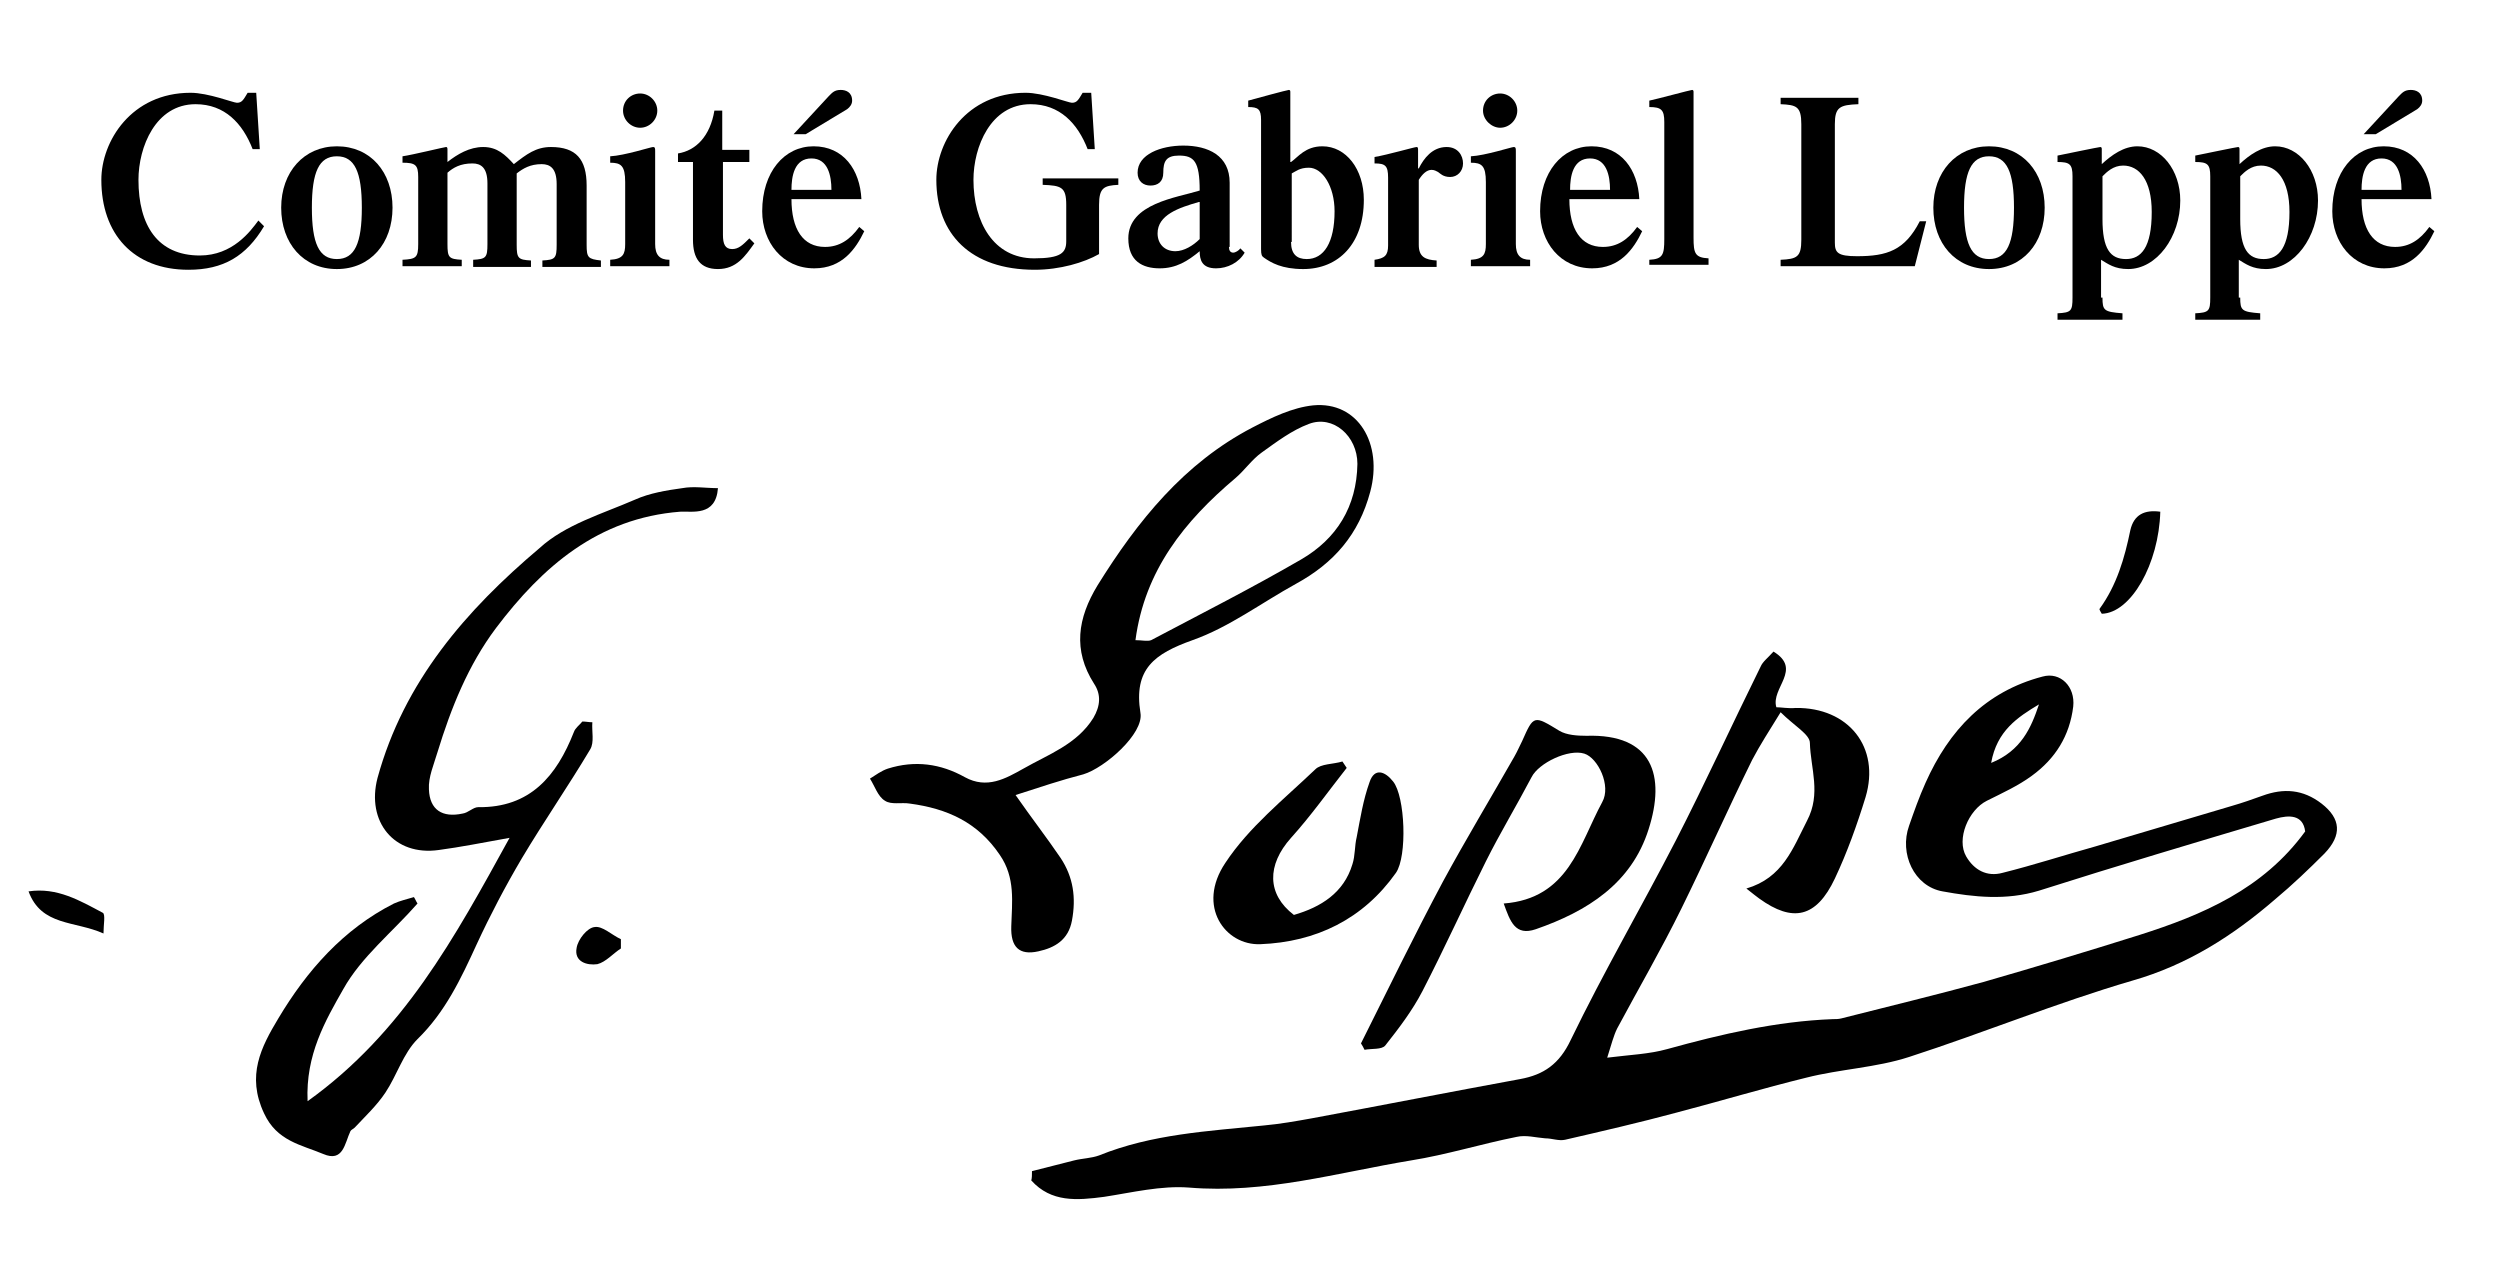
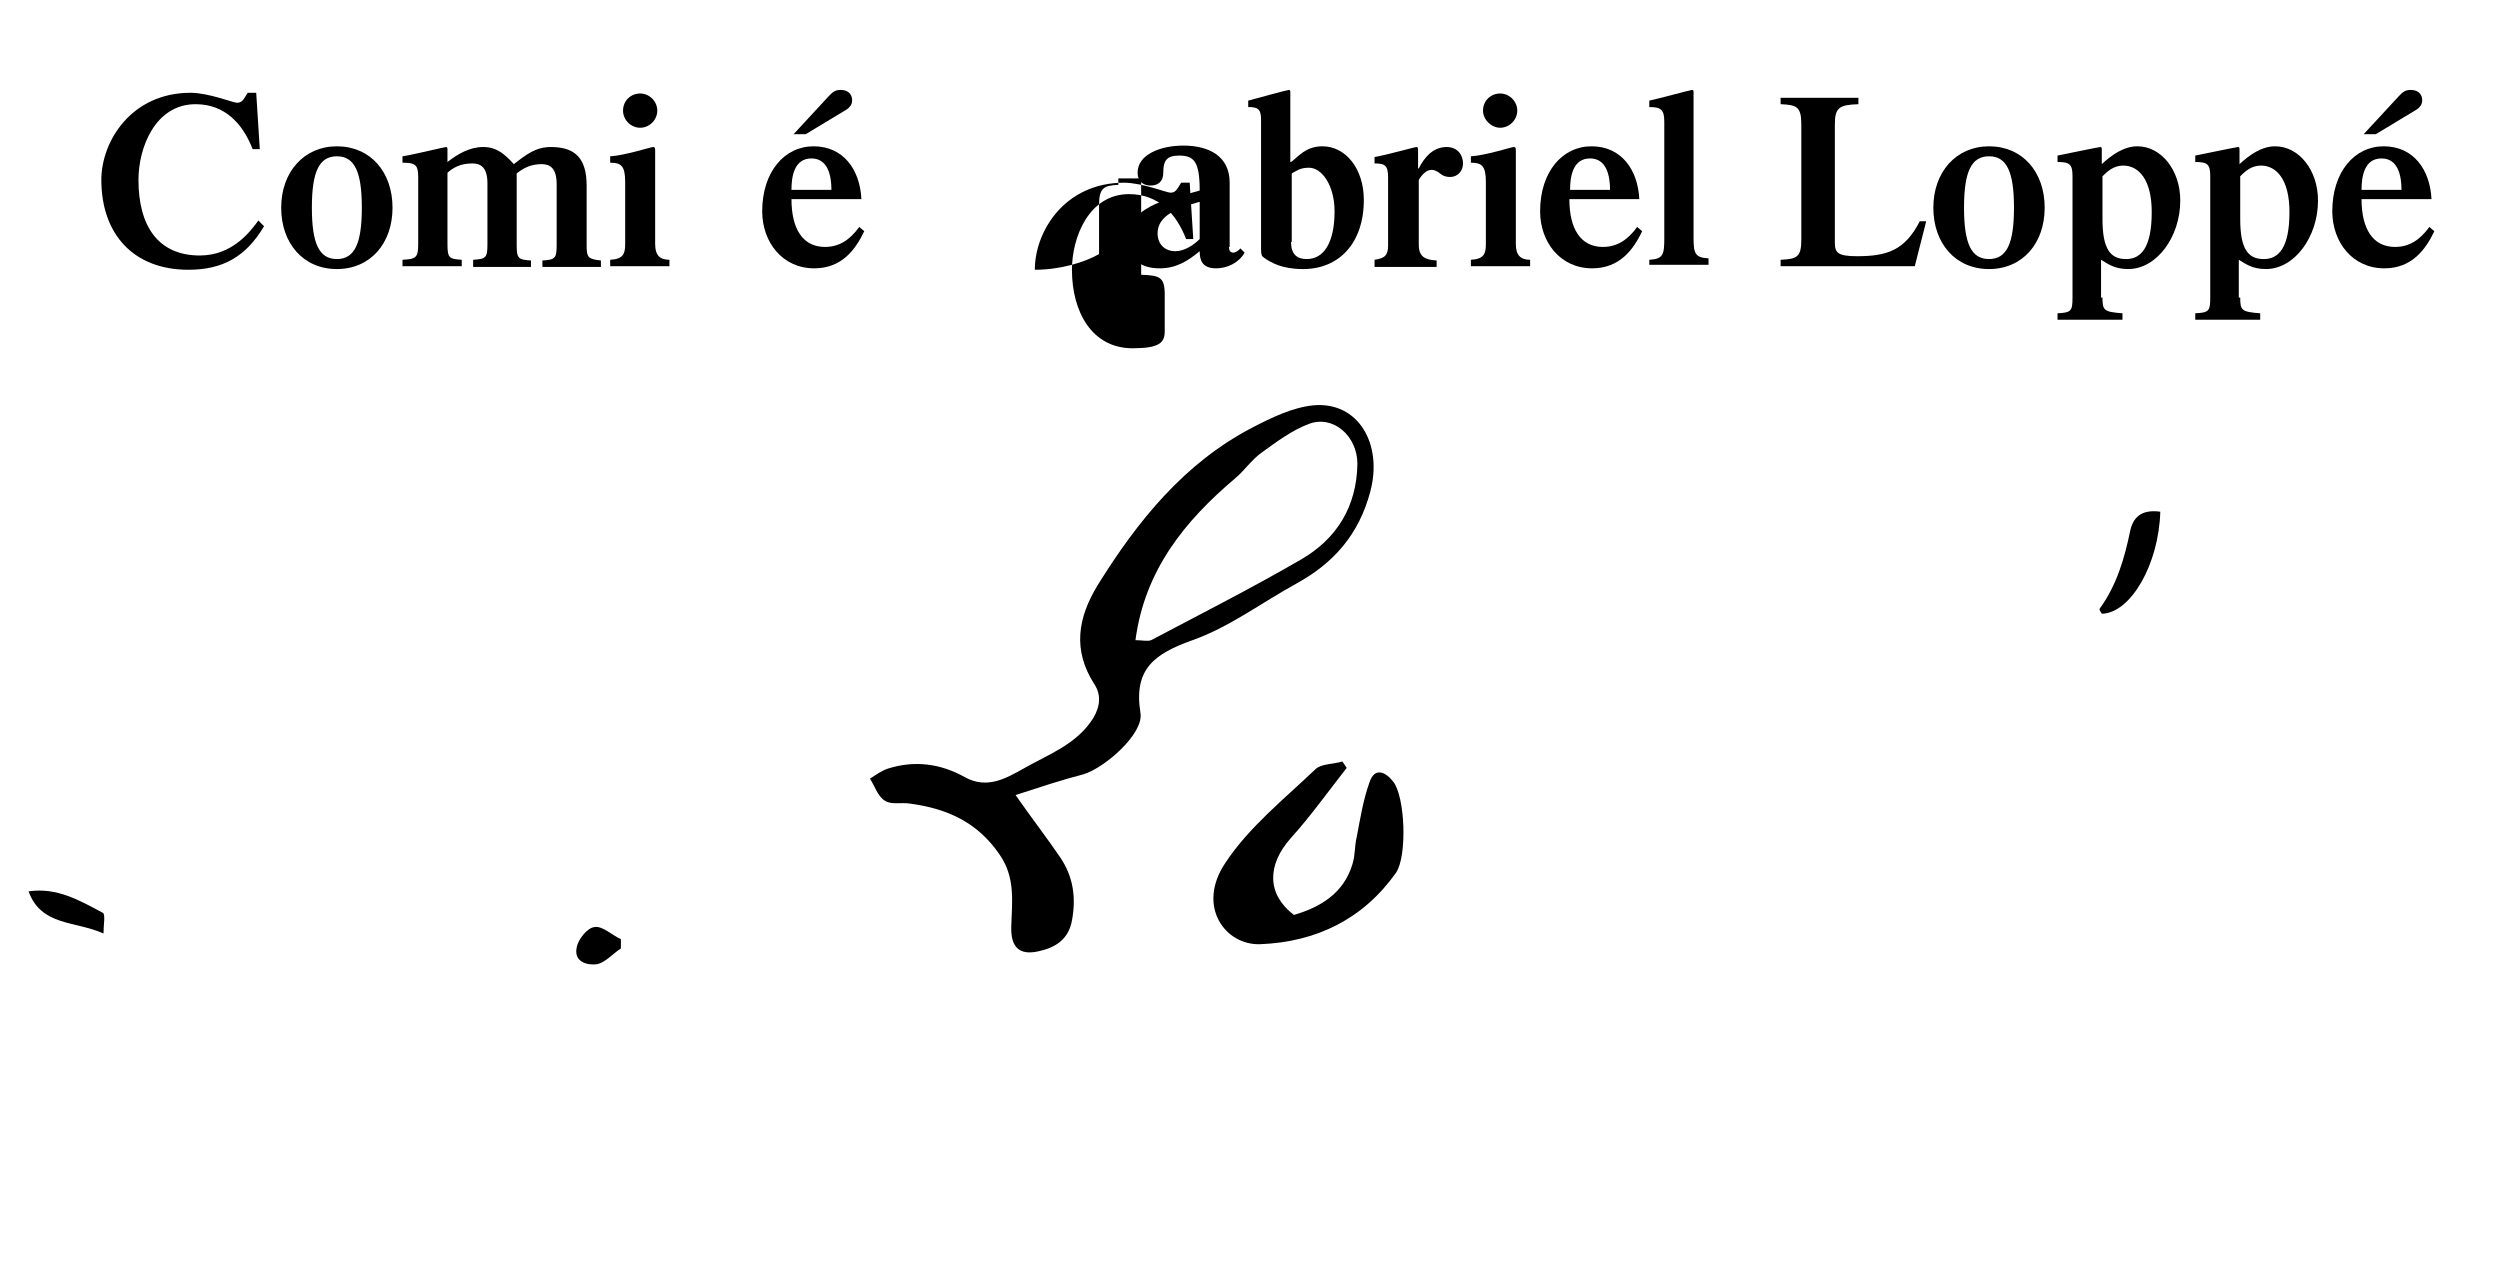
<svg xmlns="http://www.w3.org/2000/svg" version="1.1" id="Calque_1" x="0px" y="0px" viewBox="0 0 350.3 177.9" style="enable-background:new 0 0 350.3 177.9;" xml:space="preserve">
  <g>
-     <path d="M144.6,164.1c2-0.5,3.9-1,5.9-1.5c1.2-0.3,2.4-0.3,3.5-0.7c7.4-3,15.3-3.4,23.1-4.2c2.2-0.2,4.5-0.6,6.7-1 c9.7-1.8,19.4-3.7,29.2-5.5c3.3-0.6,5.5-2.1,7.1-5.5c4.6-9.5,9.9-18.6,14.7-27.9c4.1-8,7.9-16.3,11.9-24.4c0.3-0.7,1-1.2,1.8-2.1 c4.1,2.5-0.4,5.1,0.4,7.8c0.7,0,1.7,0.2,2.7,0.1c7.4-0.1,11.9,5.5,9.8,12.5c-1.2,3.9-2.6,7.8-4.3,11.4c-2.6,5.5-5.9,6.2-10.6,2.8 c-0.4-0.3-0.8-0.6-1.8-1.4c5.1-1.5,6.5-5.6,8.5-9.5c2-3.8,0.5-7.3,0.4-10.9c0-1.2-2.2-2.4-4.1-4.3c-1.6,2.6-2.9,4.6-4,6.7 c-3.4,6.9-6.5,13.9-9.9,20.8c-2.8,5.7-6,11.2-9,16.8c-0.5,1-0.8,2.2-1.4,4.1c3.2-0.4,5.9-0.5,8.4-1.2c7.6-2.1,15.3-3.9,23.2-4.2 c0.4,0,0.8,0,1.2-0.1c6.7-1.7,13.3-3.3,19.9-5.1c7.3-2.1,14.6-4.3,21.9-6.6c8.8-2.8,17.3-6.4,23.2-14.5c-0.3-2.4-2.3-2.3-4.1-1.8 c-11.1,3.3-22.2,6.6-33.2,10.1c-4.6,1.4-9.1,0.9-13.5,0.1c-4-0.7-6.1-5.3-4.7-9.2c0.7-2,1.4-4,2.3-6c3.3-7.4,8.4-12.8,16.4-14.9 c2.5-0.7,4.6,1.4,4.3,4.2c-0.5,4.1-2.5,7.3-5.8,9.7c-1.9,1.4-4.1,2.4-6.3,3.5c-2.6,1.3-4.3,5.4-2.9,7.8c1.1,1.9,2.9,2.9,5.1,2.3 c4.4-1.1,8.7-2.5,13-3.7c6.4-1.9,12.8-3.8,19.2-5.7c1.4-0.4,2.8-0.9,4.2-1.4c3-1.1,5.7-0.9,8.3,1.1c2.7,2.1,2.9,4.4,0.4,7 c-2.2,2.2-4.5,4.4-6.9,6.4c-5.9,5.1-12.3,9.2-20,11.4c-10.6,3.1-20.8,7.3-31.3,10.7c-4.6,1.5-9.7,1.7-14.4,2.9 c-6.1,1.5-12.1,3.3-18.2,4.9c-5.2,1.4-10.4,2.6-15.6,3.8c-0.9,0.2-1.8-0.2-2.8-0.2c-1.3-0.1-2.7-0.5-4-0.2c-5,1-9.8,2.5-14.8,3.3 c-10.3,1.7-20.4,4.7-31.1,3.8c-3.9-0.3-8,0.7-11.9,1.3c-3.8,0.5-7.4,0.8-10.2-2.3C144.6,165.1,144.6,164.6,144.6,164.1z M285.7,98.7c-3,1.8-5.9,3.7-6.7,8.2C283.2,105.2,284.6,102,285.7,98.7z" />
-     <path d="M83,101.2c-0.1,1.3,0.3,2.8-0.3,3.8c-3.1,5.2-6.5,10.1-9.6,15.3c-2.3,3.9-4.4,7.9-6.3,12c-2.2,4.8-4.4,9.5-8.3,13.3 c-2,2-2.9,5.1-4.5,7.5c-1.2,1.8-2.8,3.3-4.3,4.9c-0.2,0.2-0.5,0.3-0.6,0.5c-0.8,1.7-1,4.4-3.8,3.2c-3.1-1.3-6.5-1.8-8.3-5.7 c-2.5-5.3-0.4-9.3,2-13.3c4-6.7,9.1-12.5,16.2-16.1c0.9-0.4,1.8-0.6,2.8-0.9c0.2,0.3,0.3,0.6,0.5,0.9c-3.5,4-7.9,7.5-10.4,12 c-2.5,4.4-5.3,9.2-5,15.7c13.4-9.6,20.6-22.9,28.3-36.9c-3.9,0.7-6.9,1.3-9.9,1.7c-6.3,0.9-10.2-4-8.6-10.1 c3.7-13.5,12.4-23.5,22.7-32.2C79.2,73.5,84.4,72,89,70c2-0.9,4.4-1.3,6.6-1.6c1.6-0.3,3.3,0,5,0c-0.3,4-3.6,3.2-5.3,3.3 C83.8,72.6,76,79.4,69.5,88c-3.9,5.2-6.3,11.2-8.2,17.4c-0.5,1.7-1.3,3.5-1.2,5.2c0.1,2.9,1.9,4,4.7,3.4c0.8-0.1,1.5-0.9,2.2-0.9 c7.3,0.1,11-4.4,13.4-10.5c0.2-0.6,0.8-1,1.2-1.5C82.1,101.1,82.5,101.2,83,101.2z" />
    <path d="M142.3,111.4c2.3,3.3,4.4,6,6.3,8.8c1.8,2.7,2.2,5.6,1.6,8.8c-0.5,2.7-2.4,3.8-4.7,4.3c-2.7,0.6-3.9-0.6-3.8-3.5 c0.1-3.4,0.6-6.8-1.6-10c-3.1-4.6-7.4-6.5-12.6-7.2c-1.2-0.2-2.6,0.2-3.5-0.4c-1-0.6-1.4-2-2.1-3.1c0.8-0.5,1.6-1.1,2.5-1.4 c3.8-1.2,7.4-0.7,10.8,1.2c3.1,1.7,5.7,0.2,8.2-1.2c3.5-2,7.5-3.4,9.8-7.1c1-1.7,1.1-3.3,0.1-4.8c-3-4.7-2.3-9.2,0.5-13.8 c5.6-9,12.1-17.1,21.7-22.1c2.7-1.4,5.6-2.8,8.5-3.1c6.3-0.6,9.8,5.4,8,12.1c-1.6,6-5.1,10-10.4,12.9c-4.9,2.7-9.4,6.1-14.5,7.9 c-5.3,1.9-8.3,4-7.3,10.2c0.5,2.9-5,7.7-8,8.6C148.7,109.3,145.7,110.3,142.3,111.4z M159.1,89.7c0.9,0,1.7,0.2,2.2,0 c7-3.7,14.1-7.3,21-11.3c5-2.9,7.8-7.4,7.9-13.4c0-3.9-3.4-6.9-6.8-5.6c-2.4,0.9-4.5,2.5-6.6,4c-1.4,1-2.4,2.5-3.7,3.6 C166,73,160.4,79.9,159.1,89.7z" />
-     <path d="M190.7,146.2c3.8-7.6,7.5-15.2,11.5-22.7c3.2-5.9,6.7-11.7,10-17.5c0.4-0.7,0.7-1.4,1.1-2.2c1.6-3.6,1.6-3.6,5.2-1.4 c1,0.6,2.5,0.7,3.8,0.7c9.3-0.3,11.1,5.6,8.7,13.1c-2.4,7.6-8.6,11.5-15.8,14c-2.9,1-3.6-1.1-4.5-3.6c9.1-0.7,10.6-8.3,13.8-14.2 c1.3-2.3-0.6-6.2-2.5-6.8c-2.2-0.7-6.4,1.3-7.4,3.3c-2.1,4-4.4,7.8-6.4,11.8c-3,6-5.8,12.2-8.9,18.2c-1.4,2.7-3.3,5.2-5.2,7.6 c-0.5,0.6-1.9,0.4-2.9,0.6C191,146.7,190.9,146.5,190.7,146.2z" />
    <path d="M188.7,107.6c-2.6,3.3-5,6.7-7.8,9.8c-3.4,3.8-3.4,7.9,0.4,10.8c3.8-1.1,7-3.1,8.2-7.1c0.4-1.2,0.3-2.6,0.6-3.8 c0.5-2.6,0.9-5.2,1.8-7.7c0.7-2.1,2.2-1.5,3.3-0.1c1.7,2.1,2,10.5,0.4,12.8c-4.6,6.5-11.2,9.7-19,10c-4.9,0.2-9-5.3-4.9-11.4 c3.3-5,8.2-8.9,12.6-13.1c0.8-0.8,2.5-0.7,3.8-1.1C188.3,107,188.5,107.3,188.7,107.6z" />
    <path d="M87,132.9c0-0.4,0-0.9,0-1.3c-1.3-0.6-2.6-1.9-3.7-1.7c-1,0.1-2.3,1.7-2.5,2.9c-0.4,2,1.5,2.5,2.9,2.3 C84.9,134.8,85.9,133.6,87,132.9z" />
    <path d="M302.7,71.7c-0.2,7.3-4.1,14.2-8.2,14.3c-0.1-0.2-0.4-0.6-0.3-0.7c2.4-3.3,3.5-7.1,4.3-11C299,72.1,300.5,71.4,302.7,71.7z " />
    <path d="M4,124.9c4-0.6,7.2,1.3,10.4,3c0.4,0.2,0.1,1.7,0.1,2.9C10.5,129,5.8,129.8,4,124.9z" />
  </g>
  <g>
    <path d="M37,31.7c-2.5,4.2-5.7,6.1-10.6,6.1c-7.7,0-12.2-5-12.2-12.6c0-5.4,4.2-12.2,12.5-12.2c2.5,0,6,1.4,6.5,1.4 c0.7,0,0.9-0.4,1.5-1.4h1.2l0.5,7.9h-1c-1.4-3.6-3.9-6.3-8-6.3c-5.6,0-8,6-8,10.6c0,6.4,2.7,10.6,8.6,10.6c4.6,0,7.1-3.4,8.2-4.9 L37,31.7z" />
    <path d="M47.2,37.7c-4.7,0-7.8-3.6-7.8-8.6s3.2-8.6,7.8-8.6c4.7,0,7.8,3.6,7.8,8.6S51.9,37.7,47.2,37.7z M47.2,21.9 c-2.5,0-3.5,2.2-3.5,7.2s1,7.2,3.5,7.2s3.5-2.2,3.5-7.2S49.7,21.9,47.2,21.9z" />
    <path d="M66.3,37.3v-0.9c1.8-0.1,2-0.3,2-2.2v-8.5c0-2.2-0.9-2.8-2.1-2.8c-1.7,0-2.7,0.6-3.5,1.3v10c0,1.9,0.2,2.1,2,2.2v0.9h-8.3 v-0.9c1.9-0.1,2.2-0.3,2.2-2.2v-9.4c0-1.7-0.4-2-2.2-2v-0.9c1.4-0.2,5.9-1.3,6.1-1.3c0.2,0,0.2,0.2,0.2,0.4v1.7 c1.4-1.1,3.1-2.1,5-2.1c2,0,3.1,1.1,4.3,2.4c1.8-1.4,3.1-2.4,5.2-2.4c3.5,0,5,1.7,5,5.4v8.3c0,1.8,0.2,2,2,2.2v0.9h-8.2v-0.9 c1.8-0.1,2-0.3,2-2.2v-8.5c0-2.2-0.9-2.8-2.1-2.8c-1.6,0-2.6,0.6-3.5,1.3v10c0,1.9,0.2,2.1,2,2.2v0.9H66.3z" />
    <path d="M85.5,37.3v-0.9c1.8-0.1,2.1-0.8,2.1-2.2v-8.7c0-2.3-0.6-2.7-2.1-2.7v-0.9c2-0.1,5.7-1.3,6-1.3s0.3,0.2,0.3,0.6v13 c0,1.5,0.6,2.2,2,2.2v0.9H85.5z M87.3,15.5c0-1.4,1.1-2.4,2.4-2.4c1.3,0,2.4,1.1,2.4,2.4c0,1.3-1.1,2.4-2.4,2.4 C88.4,17.9,87.3,16.8,87.3,15.5z" />
-     <path d="M105.1,22.7h-3.8v10.2c0,1.3,0.3,2,1.3,2c0.9,0,1.5-0.6,2.4-1.5l0.7,0.7c-1.3,1.8-2.5,3.6-5.1,3.6c-2.5,0-3.5-1.5-3.5-4.1 V22.7H95v-1.2c2.5-0.4,4.5-2.4,5.1-6h1.1v5.5h3.8V22.7z" />
    <path d="M110.9,27.9c0,4.2,1.6,6.7,4.7,6.7c2,0,3.5-1,4.8-2.8l0.7,0.6c-1.2,2.5-3.1,5.2-7,5.2c-4.5,0-7.3-3.7-7.3-8 c0-5.5,3.1-9.1,7.2-9.1c4.2,0,6.5,3.3,6.7,7.4H110.9z M116.5,26.6c0-2-0.5-4.4-2.8-4.4c-2.4,0-2.8,2.5-2.8,4.4H116.5z M111.2,18.8 l4.9-5.3c0.5-0.5,0.8-0.9,1.7-0.9c0.7,0,1.6,0.3,1.6,1.5c0,0.5-0.3,0.9-0.7,1.2l-5.8,3.5H111.2z" />
-     <path d="M156.7,25v0.9c-2,0.1-2.7,0.4-2.7,2.8v6.9c-2.1,1.2-5.5,2.2-9,2.2c-9,0-13.8-5-13.8-12.6c0-5.4,4.2-12.2,12.5-12.2 c2.5,0,6,1.4,6.5,1.4c0.7,0,0.9-0.4,1.5-1.4h1.2l0.5,7.9h-1c-1.4-3.6-3.9-6.3-8-6.3c-5.6,0-8,6-8,10.6c0,5.9,2.8,11,8.5,11 c3.8,0,4.5-0.8,4.5-2.4v-5.1c0-2.5-0.7-2.7-3.3-2.8V25H156.7z" />
+     <path d="M156.7,25v0.9c-2,0.1-2.7,0.4-2.7,2.8v6.9c-2.1,1.2-5.5,2.2-9,2.2c0-5.4,4.2-12.2,12.5-12.2 c2.5,0,6,1.4,6.5,1.4c0.7,0,0.9-0.4,1.5-1.4h1.2l0.5,7.9h-1c-1.4-3.6-3.9-6.3-8-6.3c-5.6,0-8,6-8,10.6c0,5.9,2.8,11,8.5,11 c3.8,0,4.5-0.8,4.5-2.4v-5.1c0-2.5-0.7-2.7-3.3-2.8V25H156.7z" />
    <path d="M172.2,34.6c0,0.5,0.2,0.8,0.6,0.8c0.3,0,0.8-0.3,1-0.6l0.6,0.6c-0.8,1.4-2.4,2.2-4,2.2c-2,0-2.3-1.2-2.3-2.4 c-1.7,1.4-3.3,2.4-5.6,2.4c-2.4,0-4.4-1-4.4-4.2c0-4.9,6.8-5.7,10-6.7c0-4.1-0.8-4.9-2.9-4.9c-1.8,0-2.2,0.8-2.2,2.4 c0,1.3-0.8,1.8-1.8,1.8c-1,0-1.8-0.6-1.8-1.8c0-2.6,3.3-3.8,6.4-3.8c3.5,0,6.5,1.4,6.5,5.2V34.6z M168,28.3 c-2.8,0.8-5.8,1.8-5.8,4.4c0,1.5,1,2.5,2.5,2.5c1.2,0,2.5-0.8,3.4-1.7V28.3z" />
    <path d="M180.9,22.7c1-0.7,2-2.2,4.4-2.2c3.3,0,5.8,3.2,5.8,7.5c0,6.1-3.5,9.7-8.5,9.7c-3,0-4.5-0.9-5.5-1.6 c-0.3-0.2-0.4-0.4-0.4-1.2v-0.4V16.8c0-1.5-0.4-1.8-1.8-1.8v-0.9c0.7-0.2,5.5-1.5,5.7-1.5c0.2,0,0.2,0.2,0.2,0.3V22.7z M180.9,33.9 c0,1.7,0.8,2.4,2.2,2.4c2.4,0,3.9-2.3,3.9-6.7c0-3.5-1.7-6.1-3.6-6.1c-1.3,0-1.8,0.5-2.4,0.8V33.9z" />
    <path d="M192.6,37.3v-0.9c1.4-0.2,1.9-0.6,1.9-2v-9.5c0-1.7-0.4-2-1.9-2v-0.9c1.8-0.3,5.6-1.4,5.9-1.4c0.2,0,0.2,0.2,0.2,0.5v2.5 h0.1c0.7-1.4,1.9-3,3.9-3c1.6,0,2.3,1.2,2.3,2.3c0,1.1-0.8,1.9-1.8,1.9c-1,0-1.4-0.5-1.7-0.7c-0.2-0.1-0.5-0.3-0.9-0.3 c-0.7,0-1.3,0.6-1.8,1.4v9.1c0,1.7,0.9,2.1,2.5,2.2v0.9H192.6z" />
    <path d="M206.1,37.3v-0.9c1.8-0.1,2.1-0.8,2.1-2.2v-8.7c0-2.3-0.6-2.7-2.1-2.7v-0.9c2-0.1,5.7-1.3,6-1.3c0.3,0,0.3,0.2,0.3,0.6v13 c0,1.5,0.6,2.2,2,2.2v0.9H206.1z M207.8,15.5c0-1.4,1.1-2.4,2.4-2.4c1.3,0,2.4,1.1,2.4,2.4c0,1.3-1.1,2.4-2.4,2.4 C209,17.9,207.8,16.8,207.8,15.5z" />
    <path d="M219.9,27.9c0,4.2,1.6,6.7,4.7,6.7c2,0,3.5-1,4.8-2.8l0.7,0.6c-1.2,2.5-3.1,5.2-7,5.2c-4.5,0-7.3-3.7-7.3-8 c0-5.5,3.1-9.1,7.2-9.1c4.2,0,6.5,3.3,6.7,7.4H219.9z M225.6,26.6c0-2-0.5-4.4-2.8-4.4c-2.4,0-2.8,2.5-2.8,4.4H225.6z" />
    <path d="M231.1,37.3v-0.9c1.9-0.1,2.1-0.7,2.1-2.9V17.1c0-1.7-0.4-2.1-2.1-2.1v-0.9c1-0.2,5.8-1.5,6-1.5c0.2,0,0.2,0.2,0.2,0.3 v20.4c0,2.2,0.2,2.8,2.1,2.9v0.9H231.1z" />
    <path d="M249.5,37.3v-0.9c2.3-0.1,2.9-0.4,2.9-2.8V17.4c0-2.5-0.7-2.7-2.9-2.8v-0.9h10.9v0.9c-2.6,0.1-3.3,0.4-3.3,2.8V34 c0,1.4,0.4,1.9,3.1,1.9c4.2,0,6.7-0.8,8.8-4.9h0.9l-1.6,6.3H249.5z" />
    <path d="M278.7,37.7c-4.7,0-7.8-3.6-7.8-8.6s3.2-8.6,7.8-8.6c4.7,0,7.8,3.6,7.8,8.6S283.4,37.7,278.7,37.7z M278.7,21.9 c-2.5,0-3.5,2.2-3.5,7.2s1,7.2,3.5,7.2s3.5-2.2,3.5-7.2S281.2,21.9,278.7,21.9z" />
    <path d="M294.6,41.7c0,1.8,0.2,2,2.8,2.2v0.9h-9.1v-0.9c1.9-0.1,2.1-0.3,2.1-2.2v-17c0-1.7-0.4-2-2.1-2v-0.9c1-0.2,5.8-1.2,6-1.2 c0.2,0,0.2,0.2,0.2,0.3V23c1.4-1.3,3.1-2.5,5-2.5c3.3,0,6,3.3,6,7.6c0,5.1-3.3,9.6-7.3,9.6c-1.9,0-2.8-0.7-3.8-1.3V41.7z M294.6,30.7c0,4.2,1.1,5.6,3.3,5.6c2.1,0,3.6-1.6,3.6-6.6c0-4.5-1.8-6.5-4-6.5c-1.4,0-2.3,0.9-2.9,1.5V30.7z" />
    <path d="M313.9,41.7c0,1.8,0.2,2,2.8,2.2v0.9h-9.1v-0.9c1.9-0.1,2.1-0.3,2.1-2.2v-17c0-1.7-0.4-2-2.1-2v-0.9c1-0.2,5.8-1.2,6-1.2 c0.2,0,0.2,0.2,0.2,0.3V23c1.4-1.3,3.1-2.5,5-2.5c3.3,0,6,3.3,6,7.6c0,5.1-3.3,9.6-7.3,9.6c-1.9,0-2.8-0.7-3.8-1.3V41.7z M313.9,30.7c0,4.2,1.1,5.6,3.3,5.6c2.1,0,3.6-1.6,3.6-6.6c0-4.5-1.8-6.5-4-6.5c-1.4,0-2.3,0.9-2.9,1.5V30.7z" />
    <path d="M330.9,27.9c0,4.2,1.6,6.7,4.7,6.7c2,0,3.5-1,4.8-2.8l0.7,0.6c-1.2,2.5-3.1,5.2-7,5.2c-4.5,0-7.3-3.7-7.3-8 c0-5.5,3.1-9.1,7.2-9.1c4.2,0,6.5,3.3,6.7,7.4H330.9z M336.5,26.6c0-2-0.5-4.4-2.8-4.4c-2.4,0-2.8,2.5-2.8,4.4H336.5z M331.2,18.8 l4.9-5.3c0.5-0.5,0.8-0.9,1.7-0.9c0.7,0,1.6,0.3,1.6,1.5c0,0.5-0.3,0.9-0.7,1.2l-5.8,3.5H331.2z" />
  </g>
</svg>